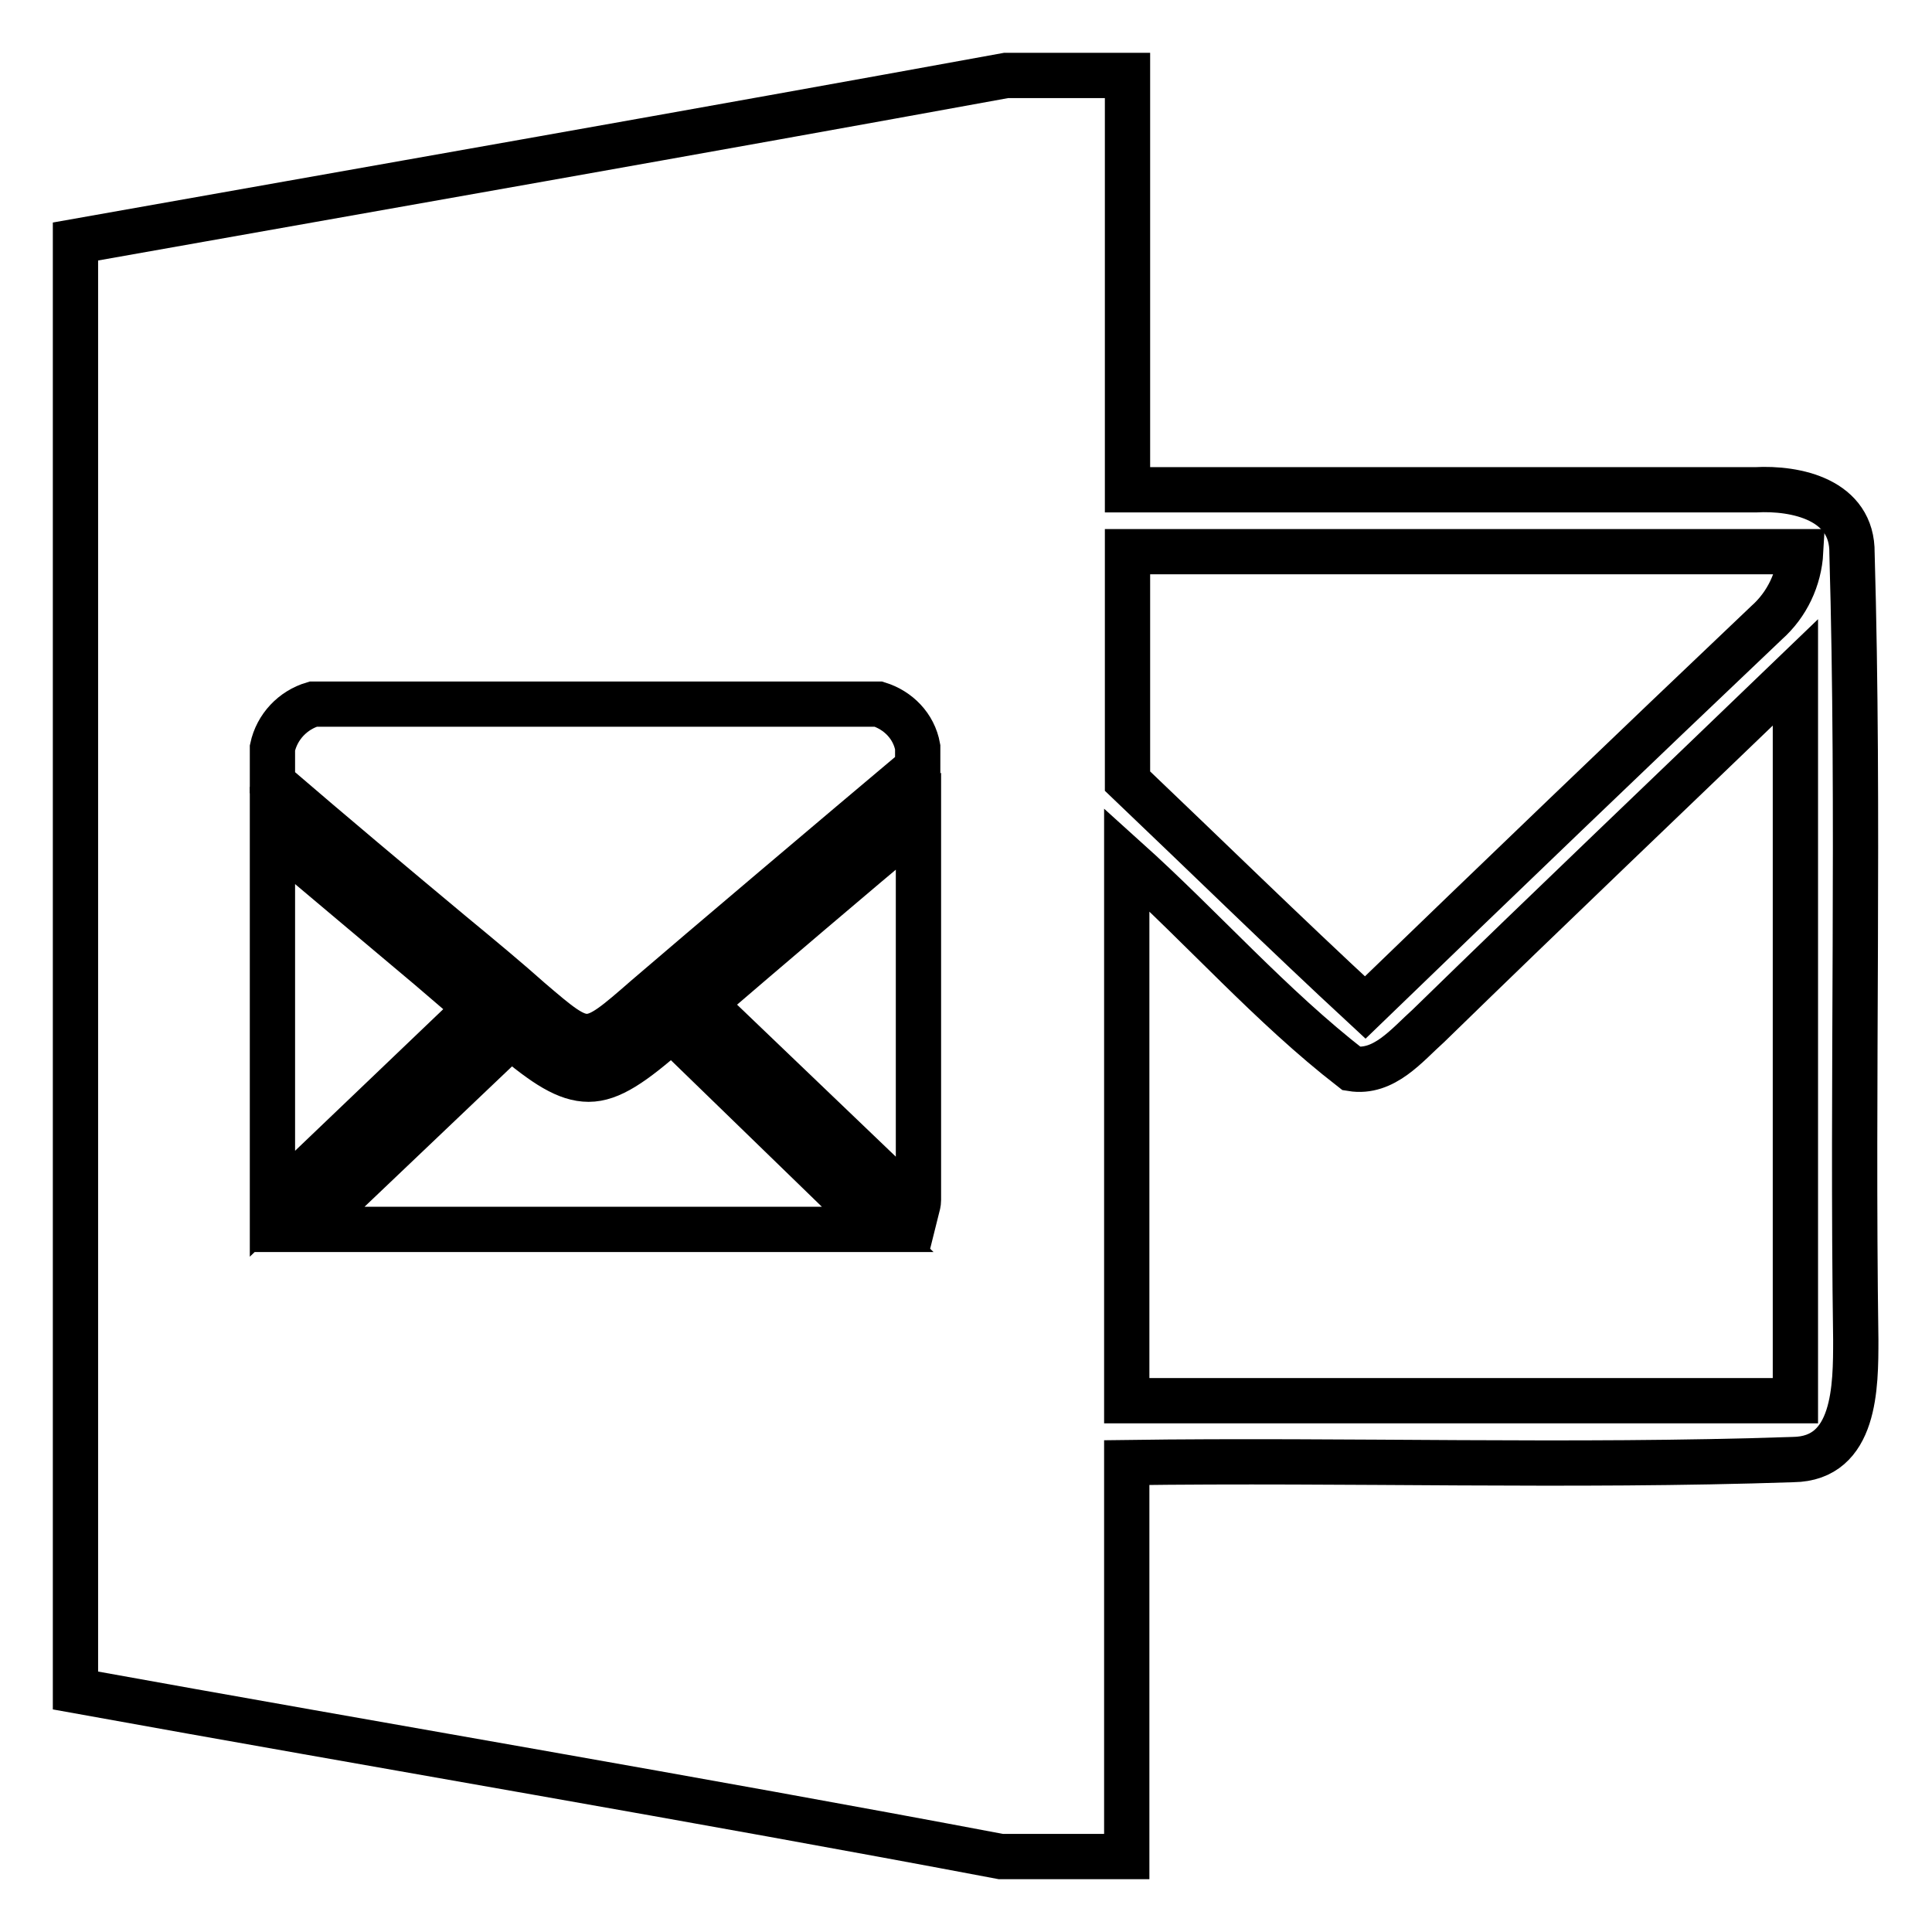
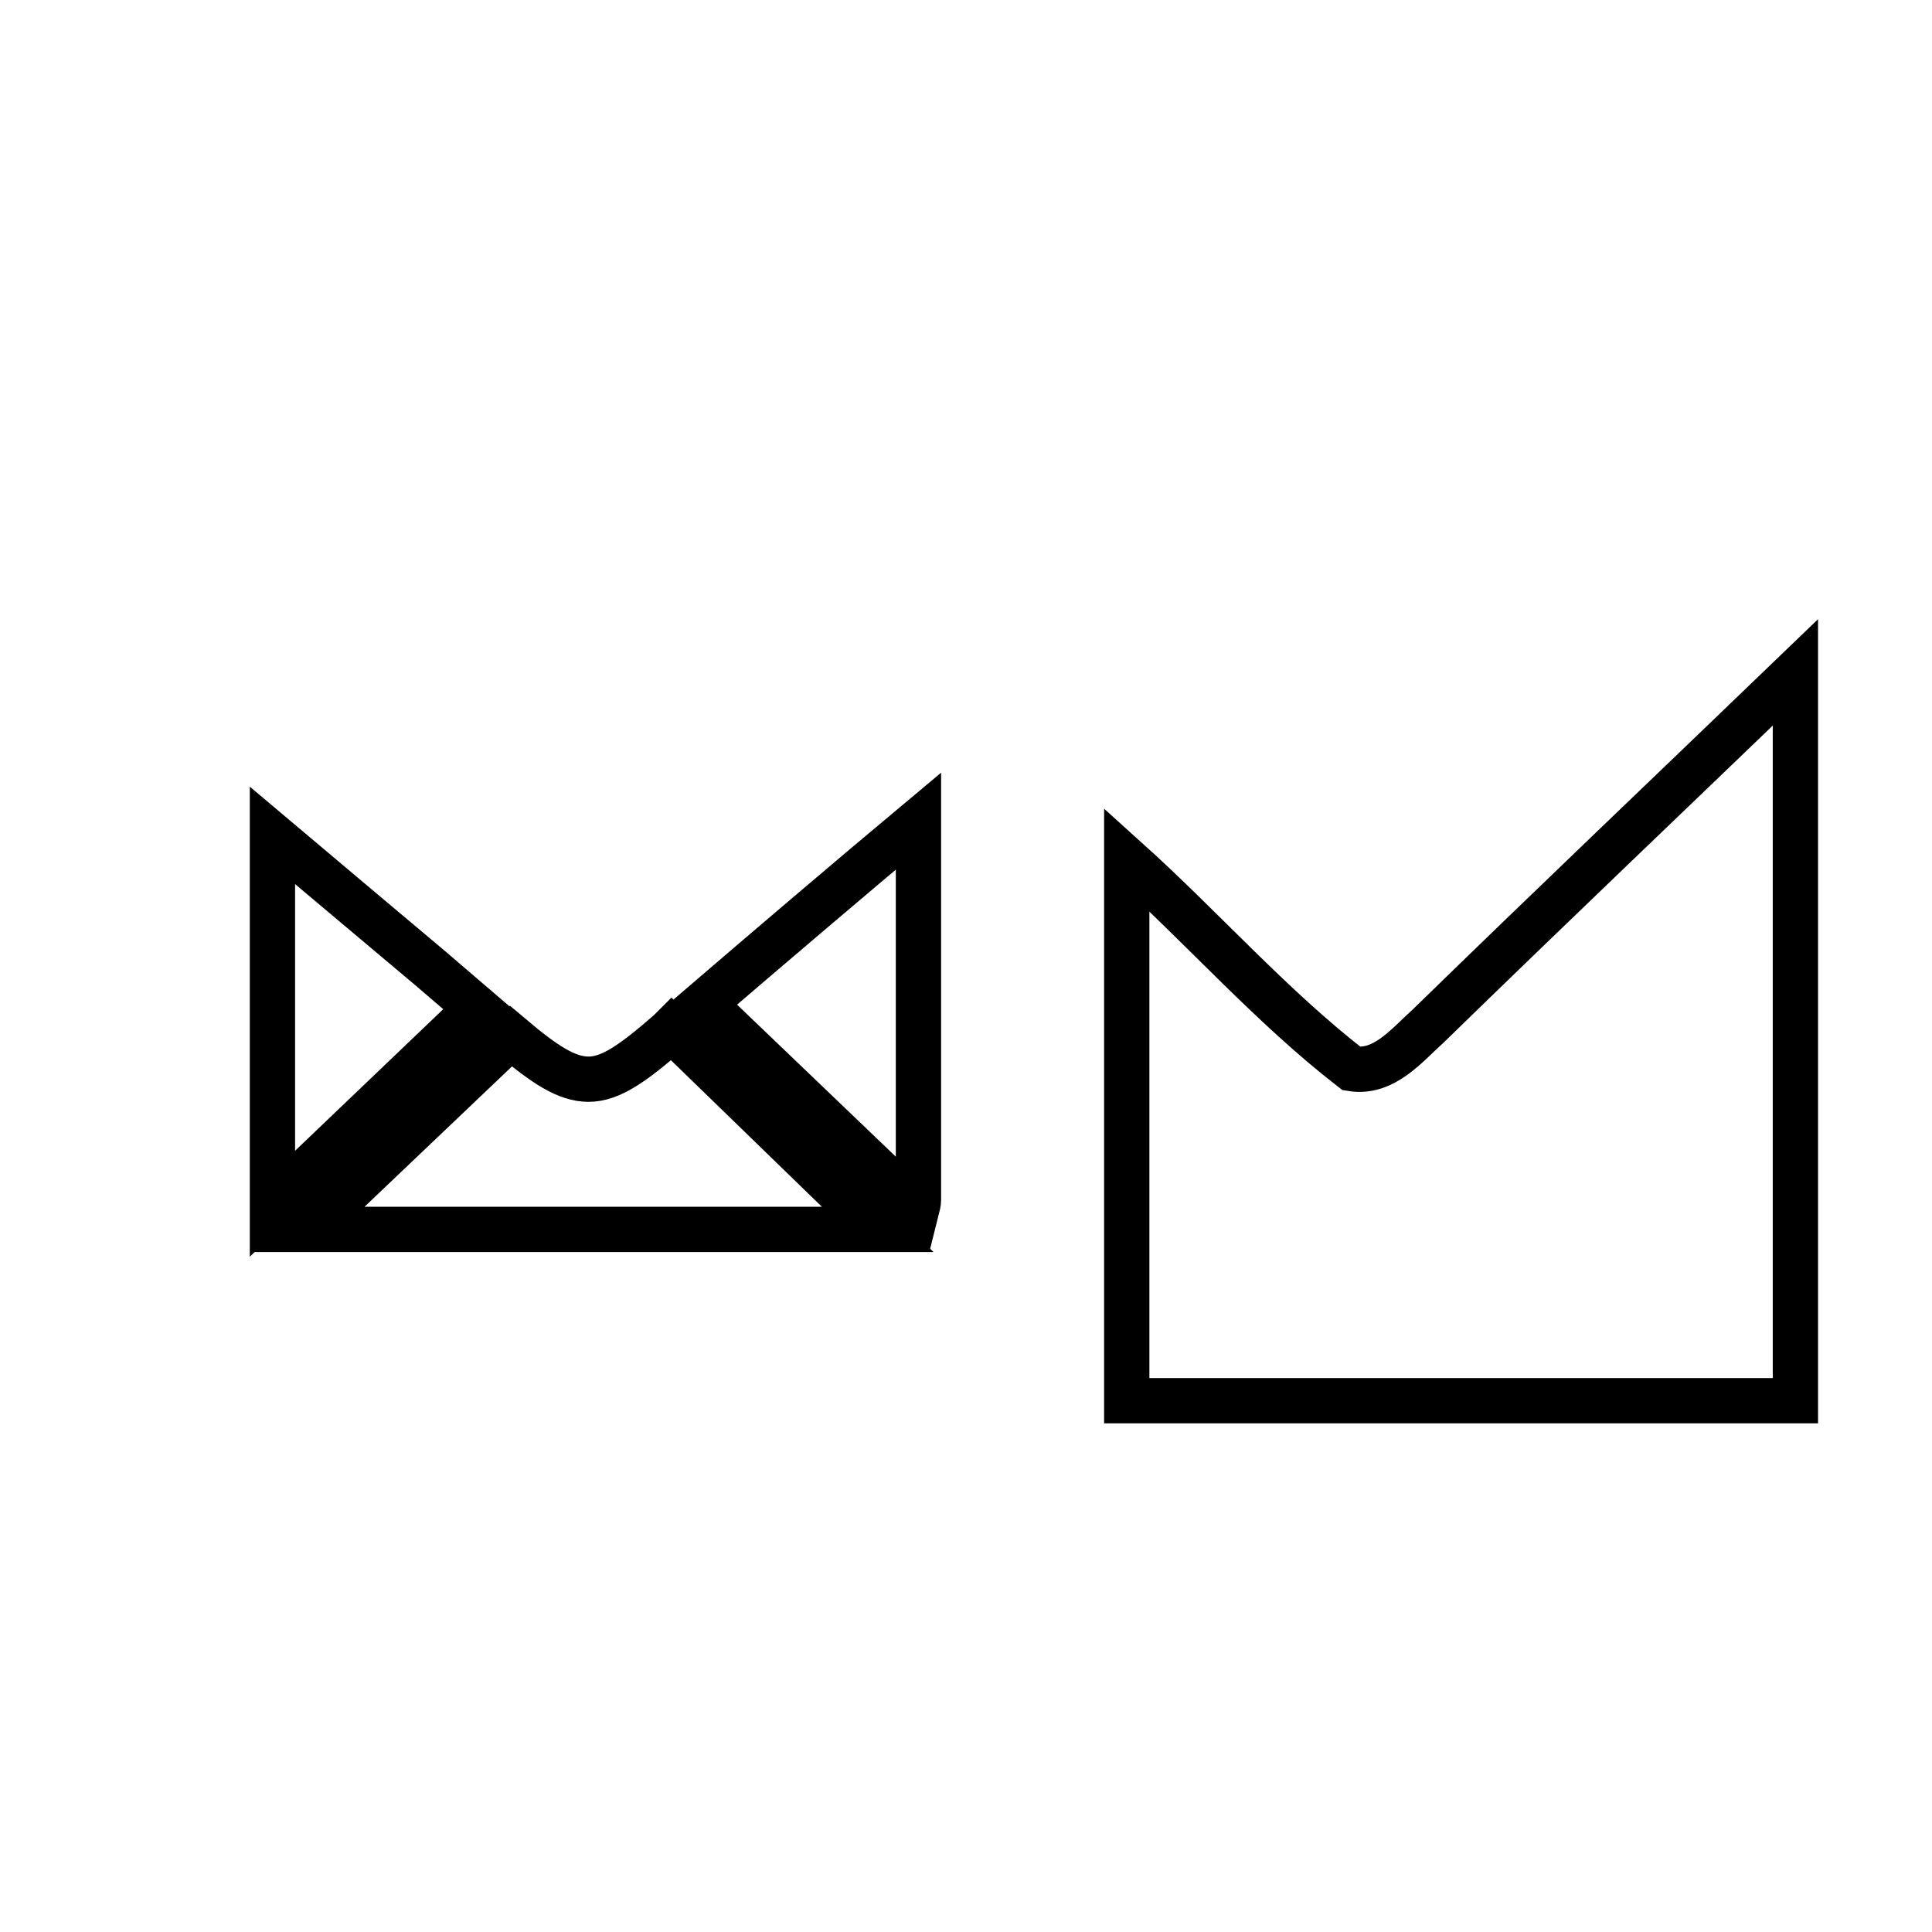
<svg xmlns="http://www.w3.org/2000/svg" version="1.1" x="0px" y="0px" viewBox="0 0 256 256" enable-background="new 0 0 256 256" xml:space="preserve">
  <g>
-     <path stroke-width="6" fill-opacity="0" stroke="#000000" d="M133.3,10h16.1v54.9h83.2c5.4-0.3,12.9,1.3,12.8,8.4c1,34.7,0,69.5,0.5,104.2c0,6.2,0,15.8-8.3,15.9 c-29.5,1-58.9,0-88.3,0.4V246h-16.7C91.9,238.3,50.9,231.4,10,224V32C51.1,24.7,92.2,17.5,133.3,10z" />
-     <path stroke-width="6" fill-opacity="0" stroke="#000000" d="M149.4,73.1h89.2c-0.2,3.6-1.8,7-4.5,9.4c-17.8,16.9-35.5,33.9-53.2,51c-10.7-9.9-21-20-31.5-30V73.1z" />
    <path stroke-width="6" fill-opacity="0" stroke="#000000" d="M189.3,135.9c16.1-15.7,32.4-31.2,48.6-46.8v96.5h-88.6v-71.7c10.1,9.1,19.1,19.4,29.8,27.7 C183.4,142.3,186.4,138.5,189.3,135.9z M88.7,136.7c-4.8,4.2-7.8,6.3-10.7,6.3c-2.9,0-5.8-1.9-10.3-5.7l-26.9,25.6h75.5L89,136.4 L88.7,136.7z M56.9,128.2c-6.4-5.4-13.7-11.5-20.8-17.5v48.8l27.1-25.9L56.9,128.2z M121.5,160.1c0.1-0.4,0.2-0.7,0.2-1.1v-50.2 c-8.5,7.1-20.7,17.5-28.5,24.2L121.5,160.1z" />
-     <path stroke-width="6" fill-opacity="0" stroke="#000000" d="M116.4,93.3H41.5c-2.7,0.8-4.8,3-5.4,5.8v4.6c7.9,6.8,16.5,14,23.7,20c4,3.3,7.6,6.3,10.4,8.8 c7.6,6.5,7.6,6.5,15.4-0.3c7.1-6.1,26-22.1,36-30.5v-2.7C121.1,96.2,119,94.1,116.4,93.3z" />
  </g>
</svg>